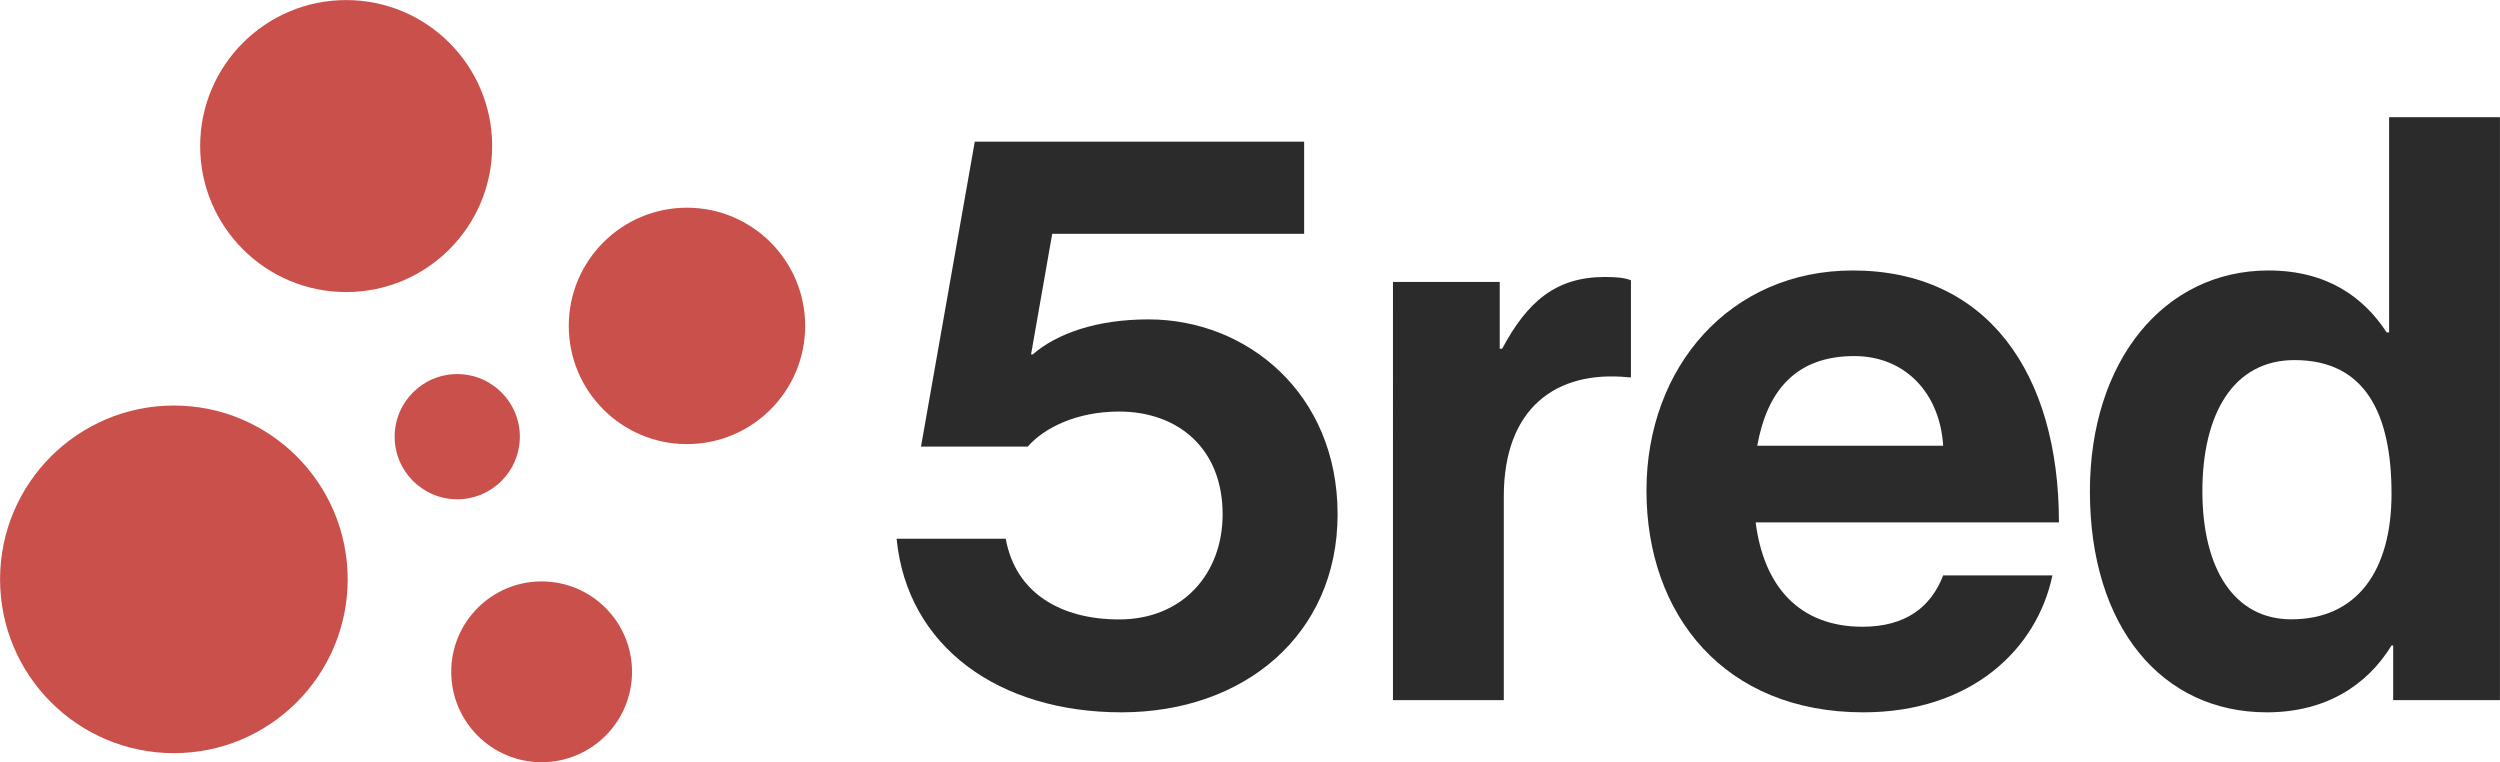
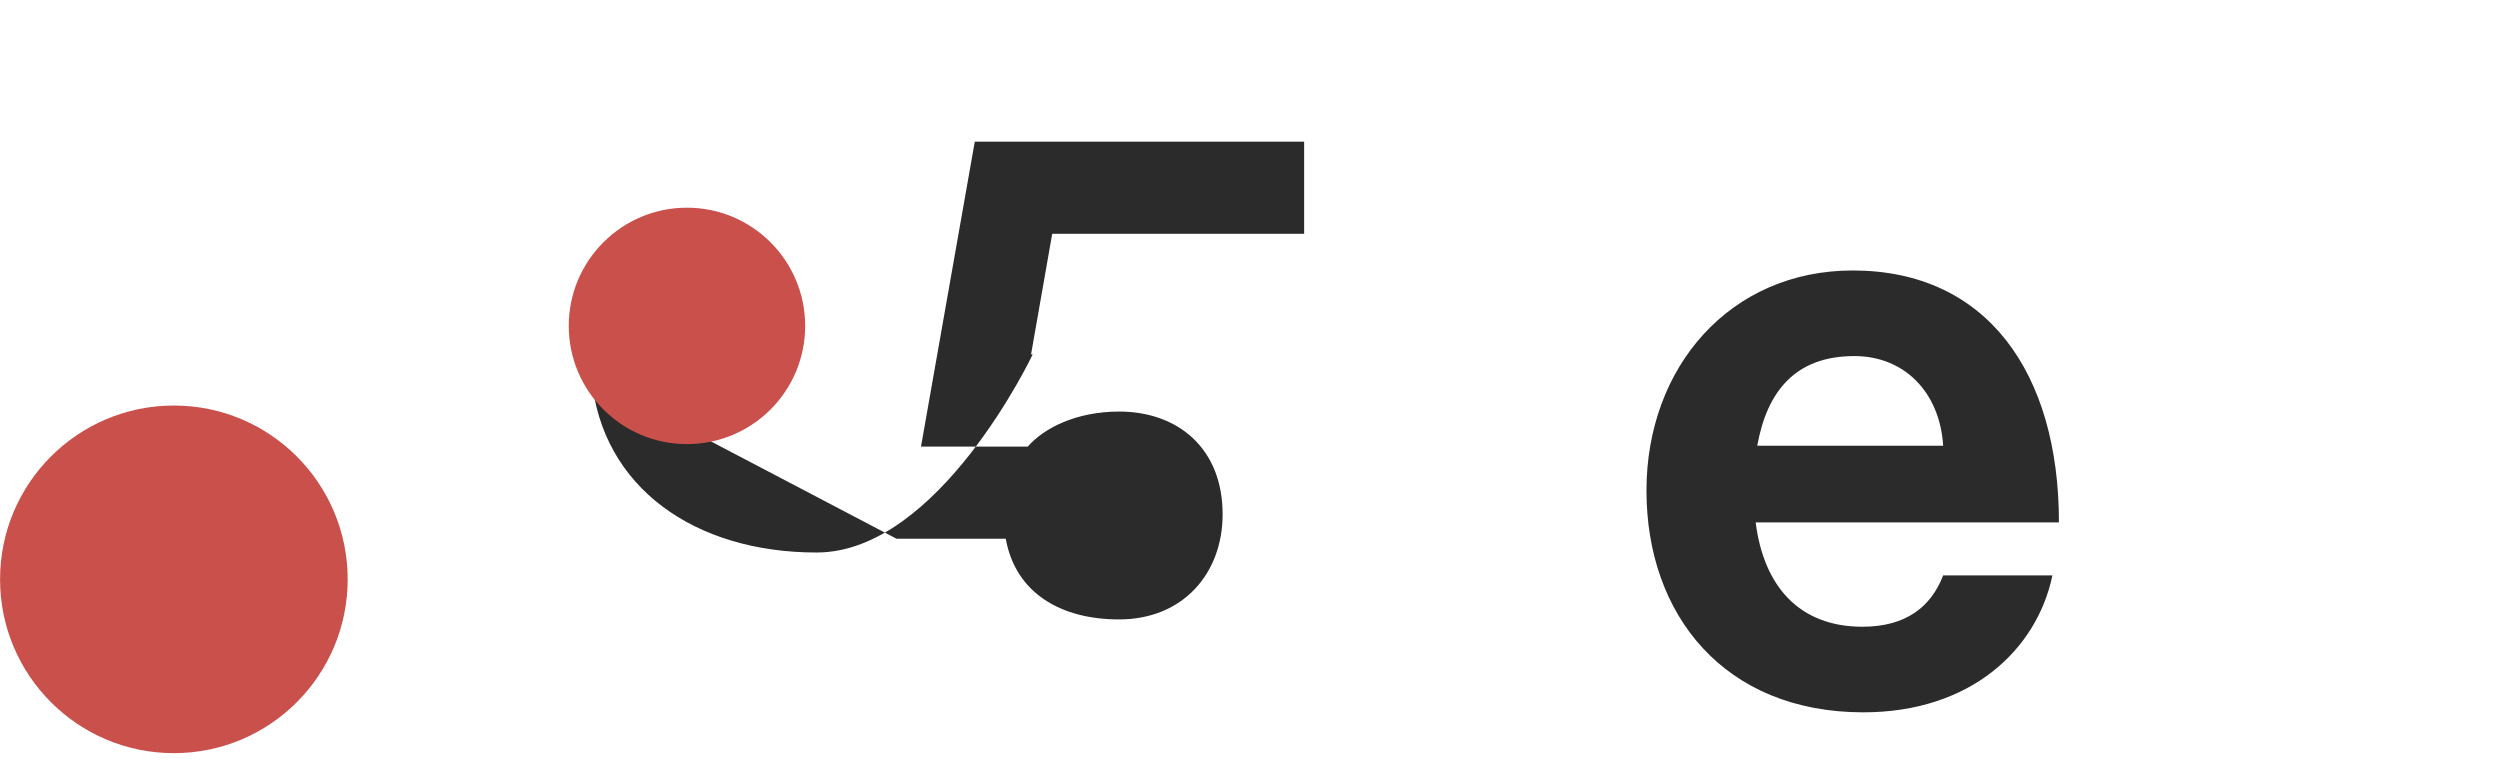
<svg xmlns="http://www.w3.org/2000/svg" id="5red_l" data-name="Warstwa 1" viewBox="0 0 410.94 125.29">
  <g>
-     <path fill="#2b2b2b" d="m147.36,88.55h17.96c1.61,8.98,9.11,13.27,18.63,13.27,10.45,0,17.02-7.5,17.02-17.29,0-10.85-7.37-16.88-17.02-16.88-6.97,0-12.33,2.68-15.01,5.76h-17.55l8.84-50.12h54.14v15.14h-41.41l-3.48,19.83h.27c4.02-3.48,10.59-5.76,19.03-5.76,16.21,0,31.09,12.19,31.09,32.03s-15.41,32.56-35.51,32.56-35.24-10.72-36.98-28.54Z" />
-     <path fill="#2b2b2b" d="m246.52,57.32h.4c4.15-7.77,8.84-11.79,16.88-11.79,2.01,0,3.22.13,4.29.54v15.95h-.4c-11.93-1.21-20.5,5.09-20.5,19.56v33.5h-18.22V46.34h17.55v10.99Z" />
+     <path fill="#2b2b2b" d="m147.36,88.55h17.96c1.61,8.98,9.11,13.27,18.63,13.27,10.45,0,17.02-7.5,17.02-17.29,0-10.85-7.37-16.88-17.02-16.88-6.97,0-12.33,2.68-15.01,5.76h-17.55l8.84-50.12h54.14v15.14h-41.41l-3.48,19.83h.27s-15.41,32.56-35.51,32.56-35.24-10.72-36.98-28.54Z" />
    <path fill="#2b2b2b" d="m270.64,80.64c0-20.37,13.8-36.18,33.9-36.18,22.11,0,33.9,16.88,33.9,41.41h-49.85c1.34,10.59,7.24,17.15,17.55,17.15,7.1,0,11.26-3.22,13.27-8.44h17.96c-2.55,12.19-13.4,22.51-31.09,22.51-22.78,0-35.64-15.95-35.64-36.45Zm18.22-7.37h30.55c-.54-8.71-6.3-14.74-14.61-14.74-9.65,0-14.34,5.76-15.95,14.74Z" />
-     <path fill="#2b2b2b" d="m343.53,80.77c0-21.44,12.19-36.31,29.35-36.31,9.65,0,15.68,4.42,19.43,10.18h.4V19.27h18.22v95.81h-17.55v-8.98h-.27c-4.02,6.57-10.85,10.99-20.5,10.99-17.29,0-29.08-14.07-29.08-36.31Zm49.58.4c0-13.13-4.29-21.98-15.95-21.98-10.05,0-15.14,8.84-15.14,21.57s5.23,21.04,14.61,21.04c10.85,0,16.48-8.04,16.48-20.64Z" />
  </g>
  <circle fill="#ca504c" cx="28.58" cy="95.23" r="28.57" />
  <circle fill="#ca504c" cx="112.92" cy="53.57" r="19.43" />
-   <circle fill="#ca504c" cx="89.03" cy="110.43" r="14.86" />
-   <circle fill="#ca504c" cx="75.16" cy="71.78" r="10.29" />
-   <circle fill="#ca504c" cx="56.9" cy="24.01" r="24" />
</svg>